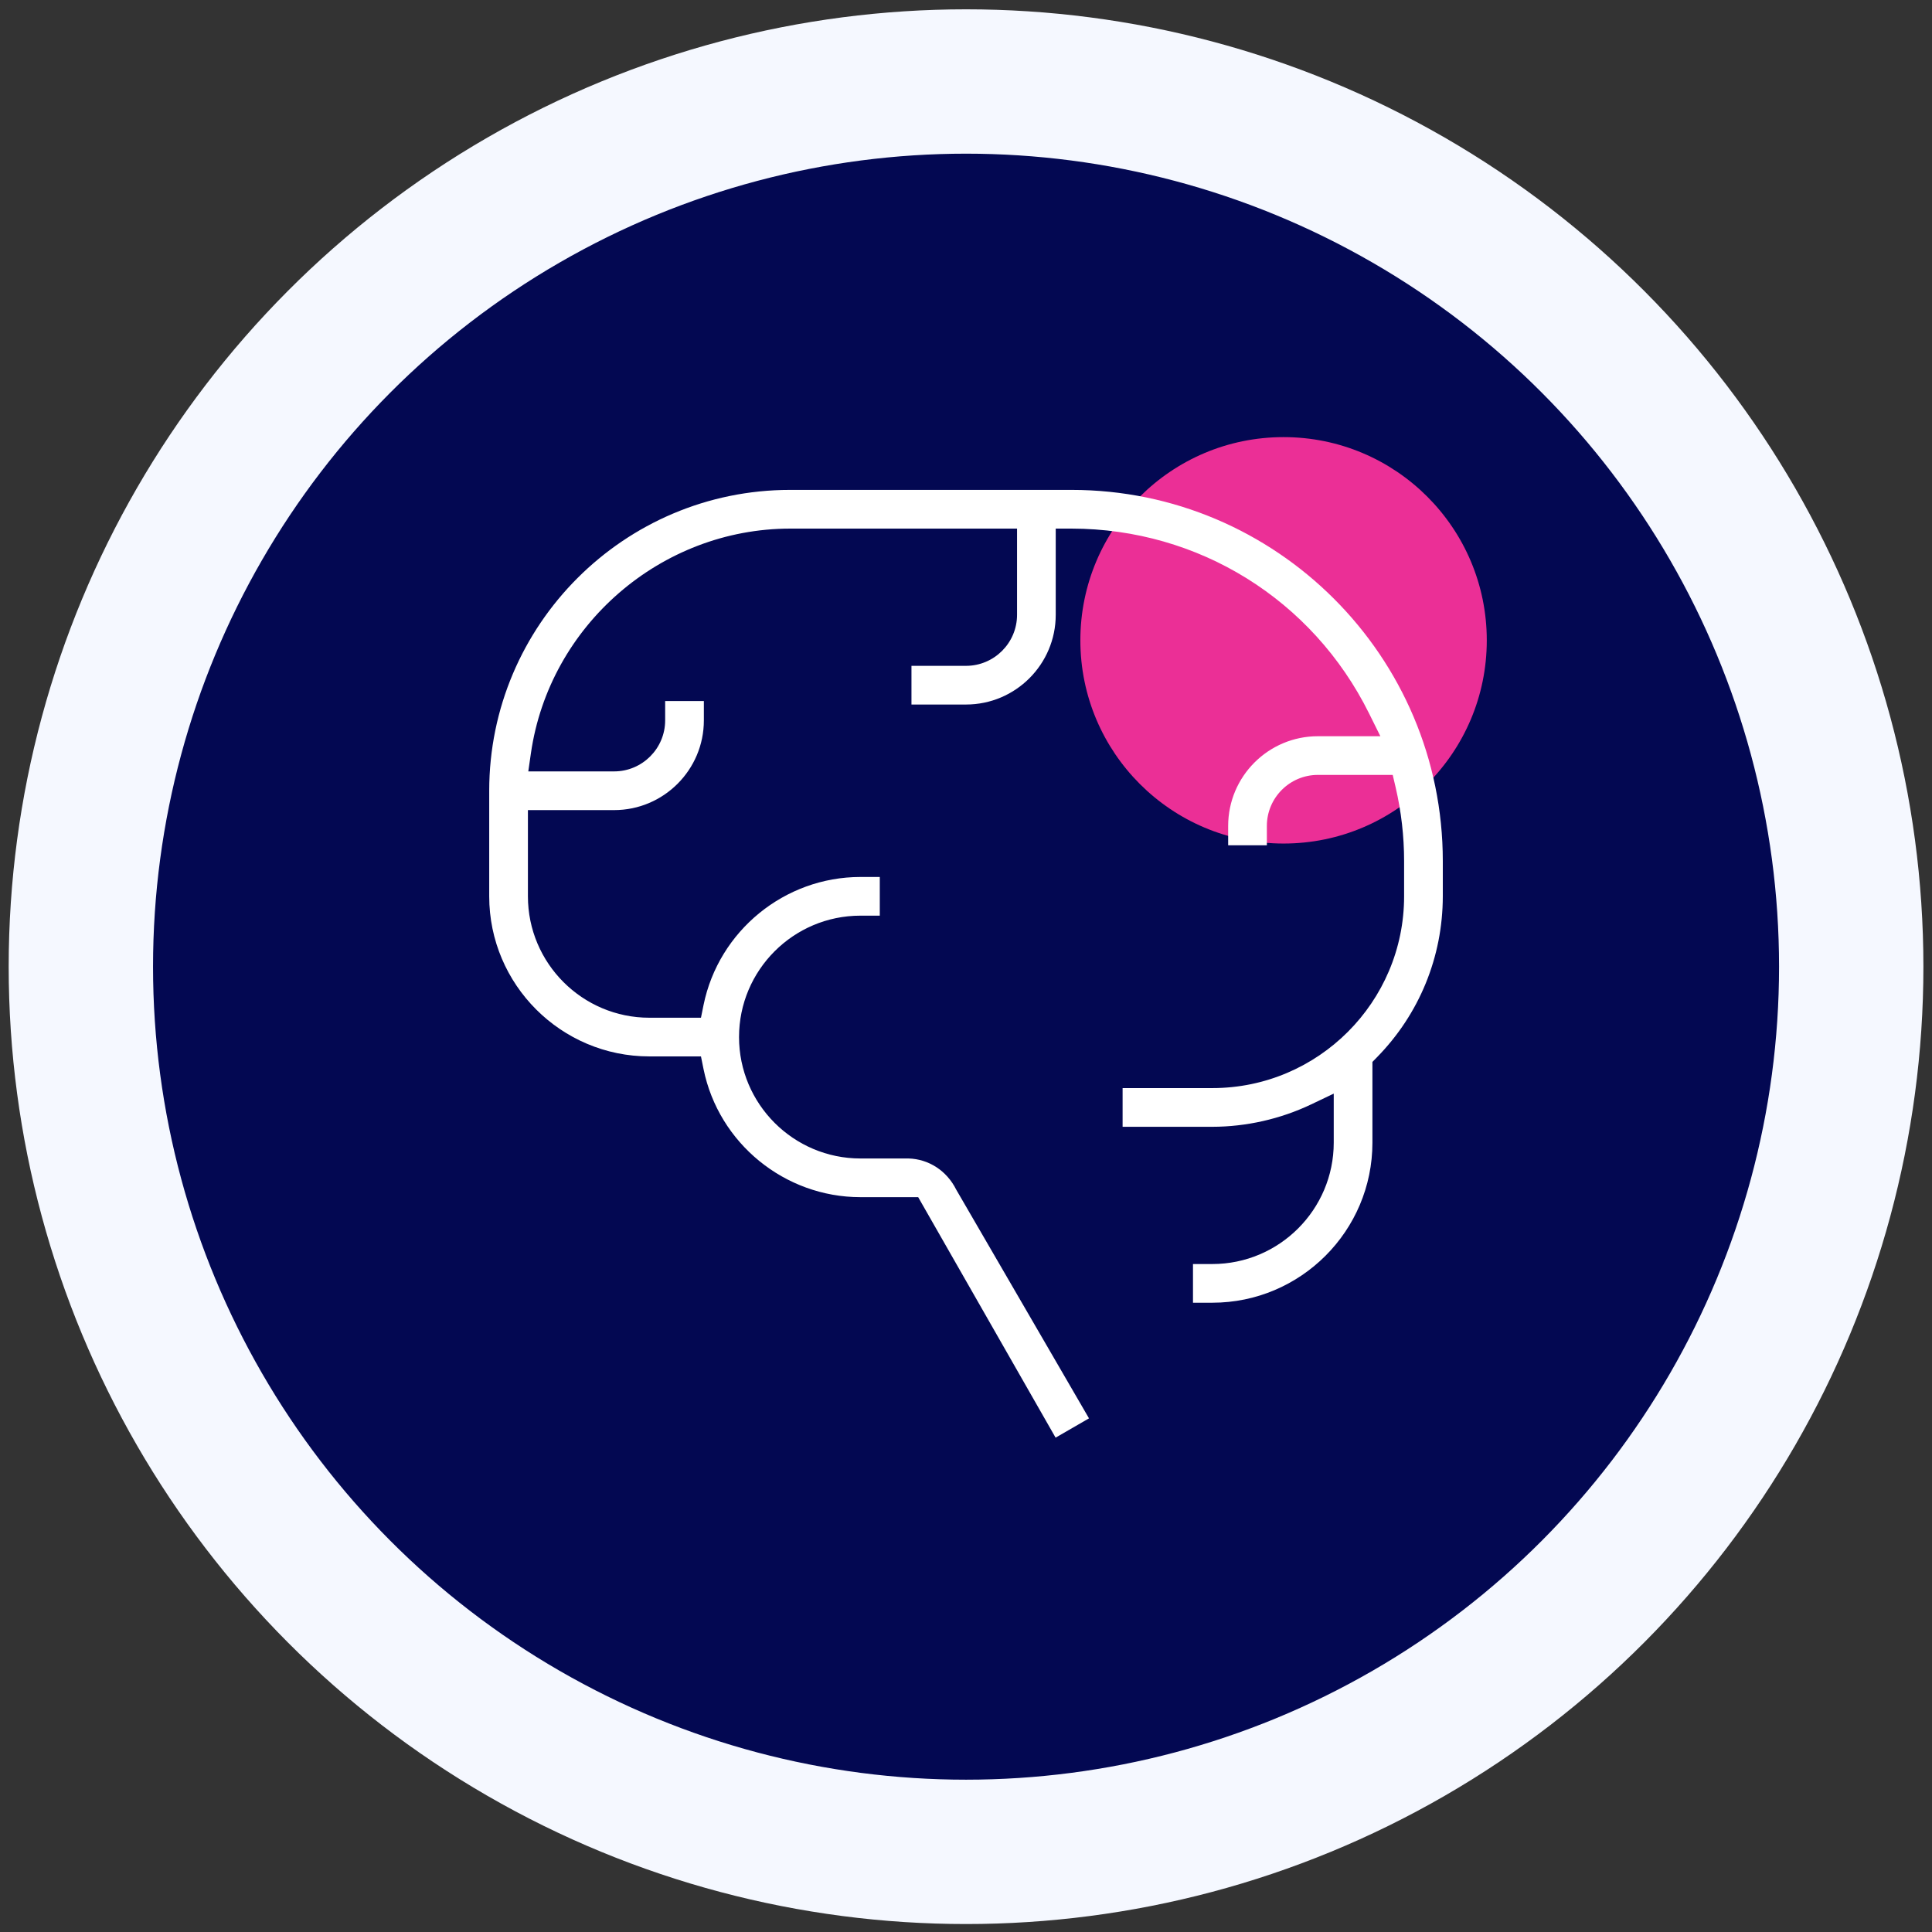
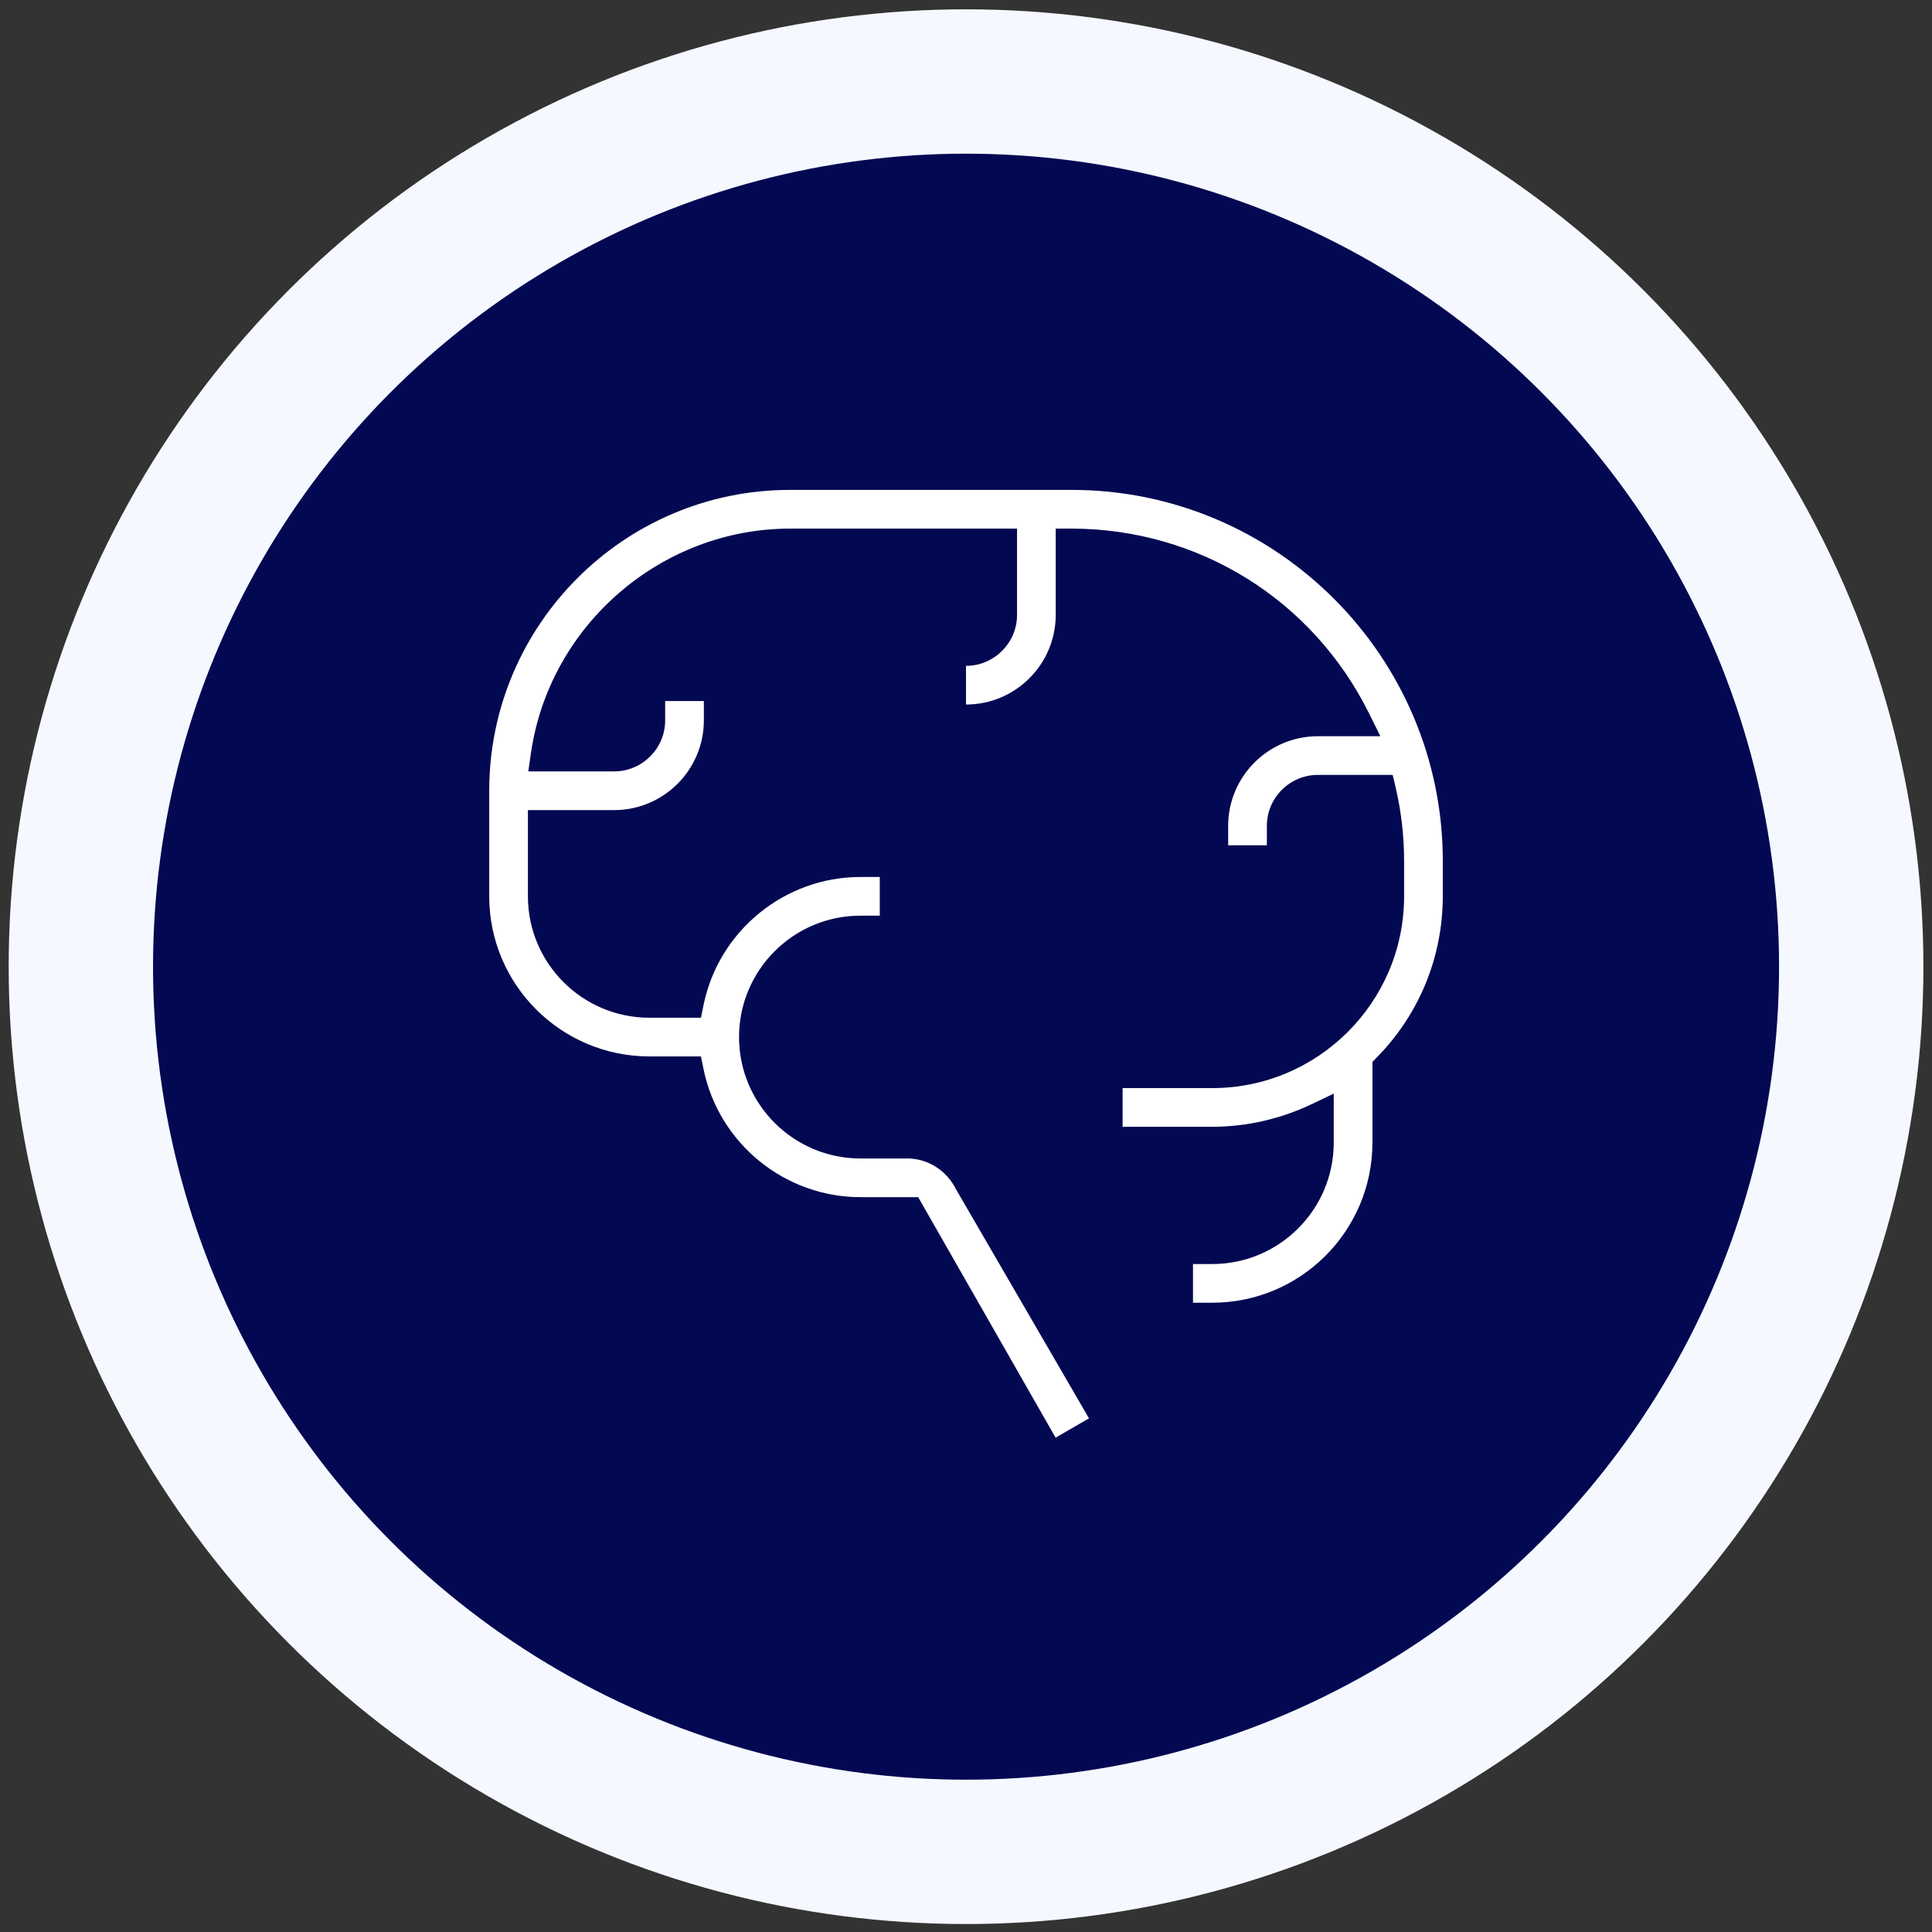
<svg xmlns="http://www.w3.org/2000/svg" width="88" height="88" viewBox="0 0 88 88" fill="none">
  <rect x="0" y="0" width="88" height="88" fill="#333333" stroke="none" />
  <circle cx="44.002" cy="44.031" r="40.319" fill="#030852" stroke="#F5F8FF" stroke-width="6.575" />
-   <circle cx="58.465" cy="29.166" r="9.256" fill="#EB2F96" />
-   <path d="M35.987 22.314C28.431 22.314 22.283 28.462 22.283 36.018V40.826C22.283 44.847 25.555 48.118 29.576 48.118H31.928L32.045 48.696C32.735 52.077 35.741 54.529 39.192 54.529H41.822L48.081 65.483L49.602 64.604L43.554 54.186C43.123 53.322 42.299 52.793 41.382 52.767H39.192C36.143 52.767 33.662 50.286 33.662 47.237C33.662 44.188 36.143 41.707 39.192 41.707H40.073V39.945H39.192C39.191 39.945 39.191 39.945 39.191 39.945C35.74 39.945 32.736 42.397 32.045 45.778L31.928 46.356H29.576C26.527 46.356 24.046 43.875 24.046 40.826V36.899H27.973C30.227 36.899 32.06 35.066 32.06 32.812V31.931H30.297V32.812C30.297 34.093 29.254 35.136 27.973 35.136H24.063L24.182 34.312C25.023 28.484 30.098 24.084 35.986 24.077H46.325V28.004C46.325 29.285 45.282 30.328 44 30.328H41.516V32.09H44.001C46.254 32.09 48.087 30.258 48.087 28.004V24.076L48.81 24.077C54.595 24.085 59.786 27.31 62.357 32.491L62.874 33.534H60.028C57.774 33.534 55.941 35.367 55.941 37.62V38.502H57.704V37.62C57.704 36.339 58.746 35.296 60.028 35.296H63.436L63.567 35.853C63.824 36.955 63.955 38.089 63.955 39.223V40.826C63.955 45.642 60.036 49.561 55.22 49.561H51.133V51.324H55.22C56.765 51.322 58.321 50.97 59.718 50.305L60.75 49.813V52.045C60.75 55.094 58.269 57.575 55.22 57.575H54.339V59.337H55.22C59.241 59.337 62.512 56.066 62.512 52.045V48.369L62.719 48.157C64.65 46.188 65.714 43.585 65.718 40.825V39.223C65.718 29.899 58.133 22.314 48.809 22.314H35.987Z" fill="white" />
+   <path d="M35.987 22.314C28.431 22.314 22.283 28.462 22.283 36.018V40.826C22.283 44.847 25.555 48.118 29.576 48.118H31.928L32.045 48.696C32.735 52.077 35.741 54.529 39.192 54.529H41.822L48.081 65.483L49.602 64.604L43.554 54.186C43.123 53.322 42.299 52.793 41.382 52.767H39.192C36.143 52.767 33.662 50.286 33.662 47.237C33.662 44.188 36.143 41.707 39.192 41.707H40.073V39.945H39.192C39.191 39.945 39.191 39.945 39.191 39.945C35.74 39.945 32.736 42.397 32.045 45.778L31.928 46.356H29.576C26.527 46.356 24.046 43.875 24.046 40.826V36.899H27.973C30.227 36.899 32.06 35.066 32.06 32.812V31.931H30.297V32.812C30.297 34.093 29.254 35.136 27.973 35.136H24.063L24.182 34.312C25.023 28.484 30.098 24.084 35.986 24.077H46.325V28.004C46.325 29.285 45.282 30.328 44 30.328V32.09H44.001C46.254 32.09 48.087 30.258 48.087 28.004V24.076L48.81 24.077C54.595 24.085 59.786 27.31 62.357 32.491L62.874 33.534H60.028C57.774 33.534 55.941 35.367 55.941 37.62V38.502H57.704V37.62C57.704 36.339 58.746 35.296 60.028 35.296H63.436L63.567 35.853C63.824 36.955 63.955 38.089 63.955 39.223V40.826C63.955 45.642 60.036 49.561 55.22 49.561H51.133V51.324H55.22C56.765 51.322 58.321 50.97 59.718 50.305L60.75 49.813V52.045C60.75 55.094 58.269 57.575 55.22 57.575H54.339V59.337H55.22C59.241 59.337 62.512 56.066 62.512 52.045V48.369L62.719 48.157C64.65 46.188 65.714 43.585 65.718 40.825V39.223C65.718 29.899 58.133 22.314 48.809 22.314H35.987Z" fill="white" />
</svg>